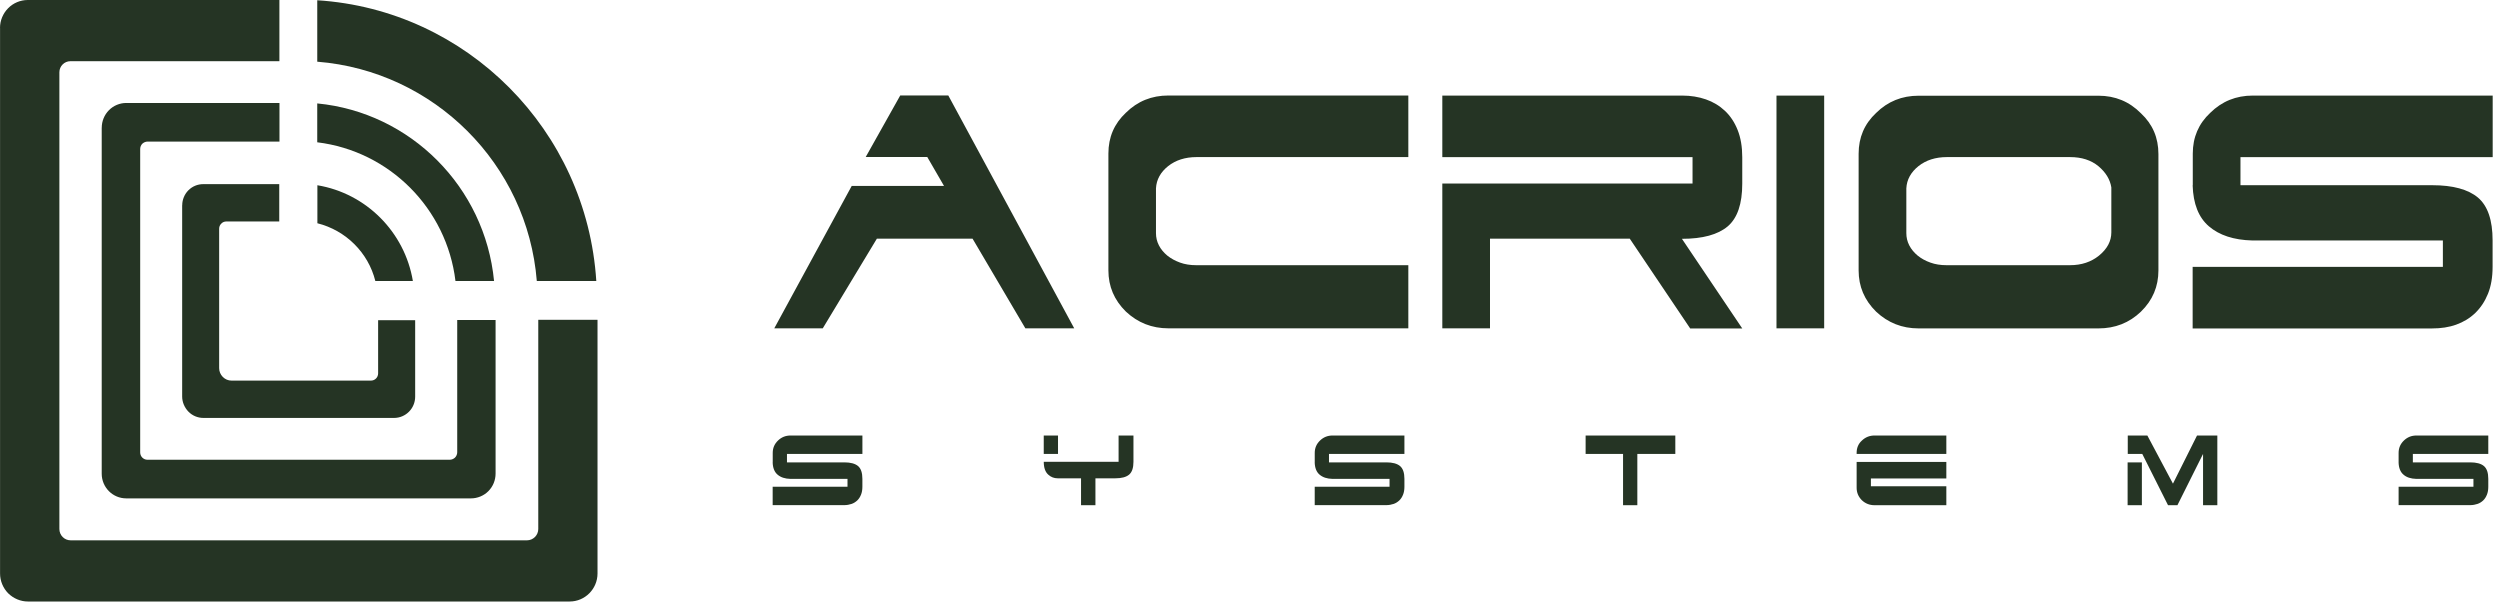
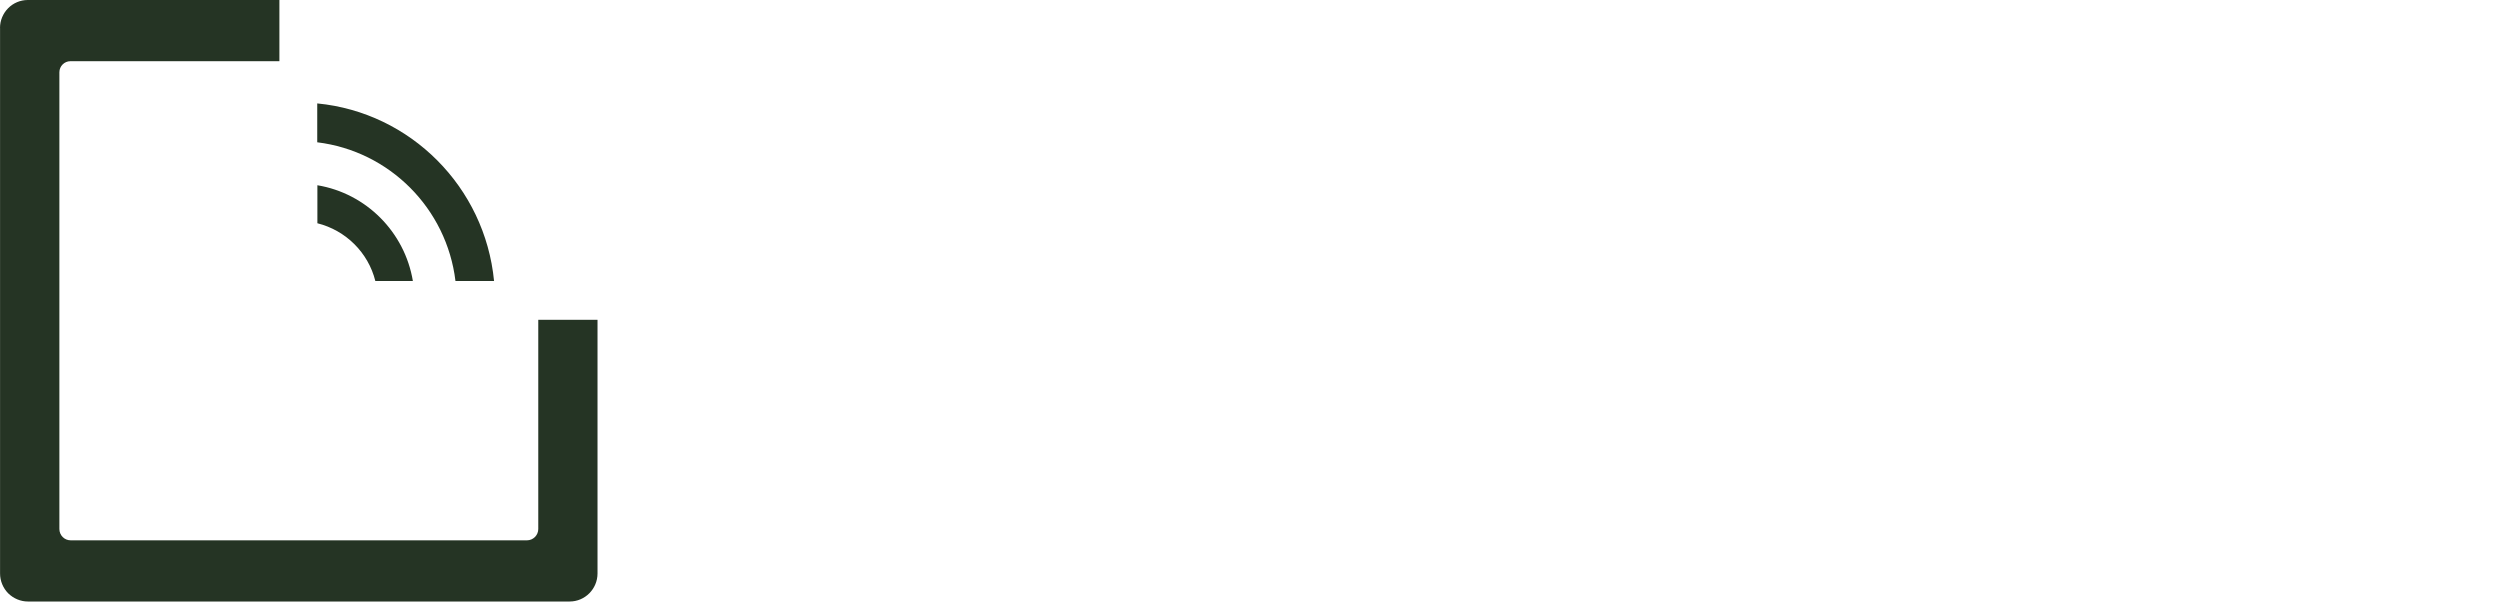
<svg xmlns="http://www.w3.org/2000/svg" width="133" height="32" viewBox="0 0 133 32" fill="none">
-   <path d="M116.656 9.853V8.171C116.656 7.305 116.963 6.584 117.586 6.002C118.208 5.389 118.962 5.085 119.846 5.085H132.611V8.361H119.193V9.853H129.397C130.496 9.853 131.306 10.075 131.827 10.511C132.348 10.953 132.606 11.713 132.606 12.788V14.191C132.606 14.748 132.524 15.222 132.361 15.627C132.197 16.032 131.971 16.372 131.683 16.651C131.393 16.93 131.055 17.132 130.672 17.27C130.288 17.409 129.855 17.473 129.39 17.473H116.649V14.197H129.961V12.793H119.819C118.834 12.768 118.068 12.515 117.515 12.041C116.962 11.567 116.679 10.84 116.649 9.86L116.654 9.853H116.656ZM112.323 12.362C112.323 12.831 112.103 13.241 111.67 13.596C111.249 13.937 110.735 14.108 110.125 14.108H103.55C103.243 14.108 102.955 14.064 102.697 13.97C102.434 13.876 102.213 13.755 102.019 13.597C101.831 13.439 101.68 13.262 101.573 13.054C101.466 12.845 101.417 12.63 101.417 12.403V10.019C101.441 9.551 101.662 9.159 102.064 8.837C102.465 8.521 102.968 8.357 103.577 8.357H110.125C110.746 8.357 111.249 8.521 111.638 8.843C112.028 9.171 112.254 9.545 112.323 9.968V12.365V12.362ZM98.879 14.387C98.879 15.24 99.187 15.968 99.809 16.58C100.442 17.175 101.196 17.471 102.069 17.471H111.638C112.524 17.471 113.278 17.175 113.898 16.58C114.521 15.973 114.828 15.24 114.828 14.387V8.196C114.828 7.33 114.521 6.609 113.898 6.027C113.278 5.401 112.524 5.092 111.638 5.092H102.069C101.184 5.092 100.43 5.395 99.809 6.009C99.187 6.591 98.879 7.312 98.879 8.178V14.394V14.387ZM94.509 17.466H97.046V5.085H94.509V17.473V17.466ZM86.709 12.705L89.918 17.473H92.688L89.479 12.705C90.578 12.705 91.389 12.483 91.91 12.046C92.431 11.604 92.688 10.845 92.688 9.77V8.366C92.688 7.809 92.607 7.33 92.443 6.918C92.28 6.507 92.054 6.166 91.764 5.894C91.475 5.623 91.136 5.42 90.753 5.287C90.37 5.154 89.949 5.085 89.497 5.085H76.731V8.361H90.043V9.764H76.731V17.466H79.268V12.698H86.709V12.705ZM74.918 14.108H63.633C63.325 14.108 63.037 14.064 62.779 13.97C62.522 13.876 62.296 13.755 62.1 13.597C61.912 13.439 61.761 13.262 61.654 13.054C61.547 12.845 61.498 12.63 61.498 12.403V10.019C61.523 9.551 61.743 9.159 62.145 8.837C62.547 8.521 63.05 8.357 63.658 8.357H74.923V5.081H62.157C61.272 5.081 60.518 5.384 59.897 5.998C59.276 6.58 58.967 7.301 58.967 8.167V14.383C58.967 15.236 59.275 15.964 59.897 16.576C60.532 17.171 61.286 17.467 62.157 17.467H74.923V14.103L74.918 14.11V14.108ZM50.216 9.89H45.312L41.192 17.466H43.772L46.649 12.698H51.741L54.549 17.466H57.148L50.449 5.078H47.893L46.055 8.354H49.332L50.217 9.884V9.89H50.216Z" fill="#253424" />
-   <path d="M127.606 24.598V24.092C127.606 23.833 127.701 23.618 127.882 23.441C128.071 23.258 128.29 23.169 128.56 23.169H132.377V24.149H128.364V24.598H131.416C131.743 24.598 131.987 24.662 132.144 24.793C132.301 24.926 132.377 25.154 132.377 25.477V25.894C132.377 26.058 132.352 26.204 132.302 26.323C132.253 26.444 132.189 26.545 132.102 26.627C132.014 26.708 131.913 26.772 131.801 26.809C131.687 26.847 131.556 26.873 131.418 26.873H127.606V25.894H131.587V25.477H128.554C128.259 25.47 128.026 25.395 127.863 25.249C127.699 25.111 127.612 24.889 127.605 24.598H127.606ZM117.202 26.875V24.149L115.84 26.875H115.338L113.969 24.149H113.197V23.169H114.239L115.601 25.73L116.882 23.169H117.962V26.875H117.203H117.202ZM113.189 24.598H113.948V26.875H113.189V24.598ZM98.773 24.149H103.545V23.169H99.727C99.464 23.169 99.238 23.258 99.05 23.441C98.861 23.611 98.773 23.833 98.773 24.092V24.149ZM103.545 25.87H99.532V25.453H103.545V24.575H98.773V25.953C98.773 26.207 98.867 26.427 99.05 26.611C99.238 26.789 99.464 26.877 99.727 26.877H103.545V25.871V25.87ZM87.106 26.875V24.149H89.127V23.169H84.355V24.149H86.346V26.875H87.106ZM69.944 24.598V24.092C69.944 23.833 70.039 23.618 70.22 23.441C70.409 23.258 70.629 23.169 70.898 23.169H74.715V24.149H70.702V24.598H73.754C74.081 24.598 74.324 24.662 74.482 24.793C74.639 24.926 74.715 25.154 74.715 25.477V25.894C74.715 26.058 74.69 26.204 74.64 26.323C74.591 26.444 74.527 26.545 74.439 26.627C74.351 26.708 74.251 26.772 74.139 26.809C74.025 26.847 73.894 26.873 73.755 26.873H69.943V25.894H73.924V25.477H70.891C70.596 25.47 70.37 25.395 70.199 25.249C70.036 25.111 69.949 24.889 69.942 24.598H69.944ZM55.527 24.149H56.286V23.169H55.527V24.149ZM58.277 26.875V25.446H59.339C59.666 25.446 59.91 25.382 60.068 25.251C60.224 25.118 60.3 24.89 60.3 24.567V23.169H59.509V24.567H55.528C55.528 24.884 55.61 25.111 55.767 25.251C55.911 25.384 56.081 25.446 56.268 25.446H57.511V26.875H58.277ZM41.109 24.598V24.092C41.109 23.833 41.203 23.618 41.385 23.441C41.573 23.258 41.794 23.169 42.062 23.169H45.88V24.149H41.867V24.598H44.918C45.245 24.598 45.489 24.662 45.647 24.793C45.804 24.926 45.879 25.154 45.879 25.477V25.894C45.879 26.058 45.854 26.204 45.804 26.323C45.754 26.444 45.69 26.545 45.603 26.627C45.514 26.708 45.414 26.772 45.302 26.809C45.188 26.847 45.057 26.873 44.918 26.873H41.106V25.894H45.087V25.477H42.054C41.759 25.47 41.533 25.395 41.364 25.249C41.201 25.111 41.113 24.889 41.106 24.598H41.109Z" fill="#253424" />
-   <path fill-rule="evenodd" clip-rule="evenodd" d="M16.878 0.014C24.84 0.519 31.214 6.931 31.723 14.95H28.558C28.062 8.734 23.094 3.776 16.878 3.282V0.014Z" fill="#253424" />
  <path fill-rule="evenodd" clip-rule="evenodd" d="M16.878 5.502C21.846 5.983 25.802 9.955 26.284 14.95H24.231C23.766 11.092 20.721 8.038 16.877 7.57V5.502H16.878Z" fill="#253424" />
  <path fill-rule="evenodd" clip-rule="evenodd" d="M16.878 9.854C19.478 10.283 21.531 12.345 21.965 14.95H19.968C19.591 13.438 18.398 12.256 16.885 11.877V9.854H16.878Z" fill="#253424" />
  <path fill-rule="evenodd" clip-rule="evenodd" d="M0 1.487C0 1.095 0.157 0.715 0.434 0.436C0.709 0.158 1.086 0 1.476 0H14.864V3.256H3.743C3.423 3.256 3.159 3.522 3.159 3.844V28.144C3.159 28.472 3.423 28.745 3.756 28.745H28.038C28.195 28.745 28.346 28.681 28.46 28.568C28.573 28.454 28.636 28.302 28.636 28.144V17.014H31.788V30.508C31.788 31.329 31.123 32 30.307 32H1.485C1.096 32 0.719 31.842 0.436 31.564C0.161 31.285 0.003 30.905 0.003 30.508V1.484L0 1.487Z" fill="#253424" />
-   <path fill-rule="evenodd" clip-rule="evenodd" d="M5.413 6.793C5.413 6.445 5.551 6.109 5.795 5.863C6.04 5.616 6.373 5.478 6.718 5.478H14.868V7.532H7.854C7.747 7.532 7.646 7.577 7.571 7.646C7.497 7.722 7.458 7.823 7.458 7.93V24.067C7.458 24.289 7.634 24.459 7.847 24.459H23.922C24.029 24.459 24.13 24.415 24.205 24.346C24.279 24.27 24.324 24.169 24.324 24.062V17.024H26.365V25.194C26.365 25.549 26.226 25.883 25.982 26.129C25.737 26.376 25.399 26.514 25.053 26.514H6.718C5.996 26.514 5.411 25.927 5.411 25.199V6.793H5.413Z" fill="#253424" />
-   <path fill-rule="evenodd" clip-rule="evenodd" d="M9.694 10.921C9.694 10.625 9.813 10.334 10.021 10.125C10.235 9.91 10.517 9.796 10.812 9.796H14.856V11.782H12.043C11.942 11.782 11.842 11.819 11.773 11.896C11.698 11.965 11.659 12.066 11.659 12.167V19.585C11.659 19.762 11.728 19.925 11.853 20.053C11.979 20.179 12.141 20.248 12.317 20.248H19.733C19.947 20.248 20.116 20.078 20.116 19.863V17.036H22.087V21.102C22.087 21.728 21.584 22.234 20.964 22.234H10.822C10.52 22.234 10.232 22.113 10.024 21.899C9.816 21.684 9.691 21.393 9.691 21.095V10.92L9.694 10.921Z" fill="#253424" />
</svg>